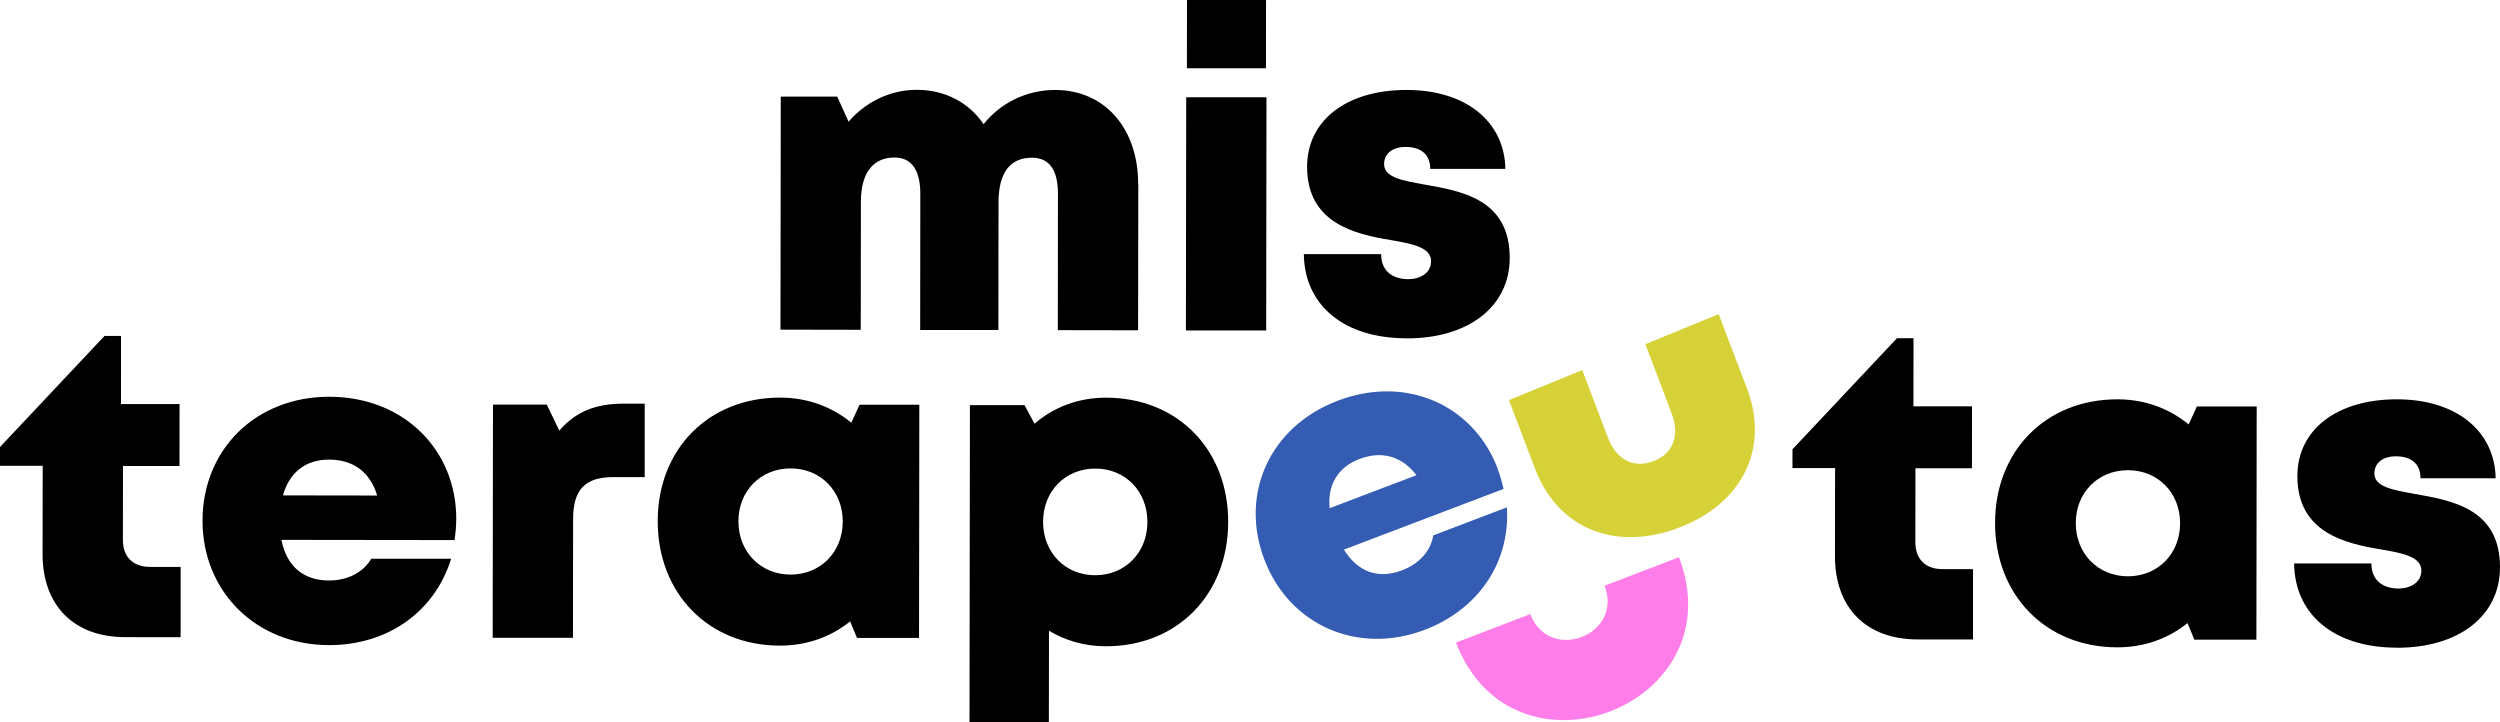
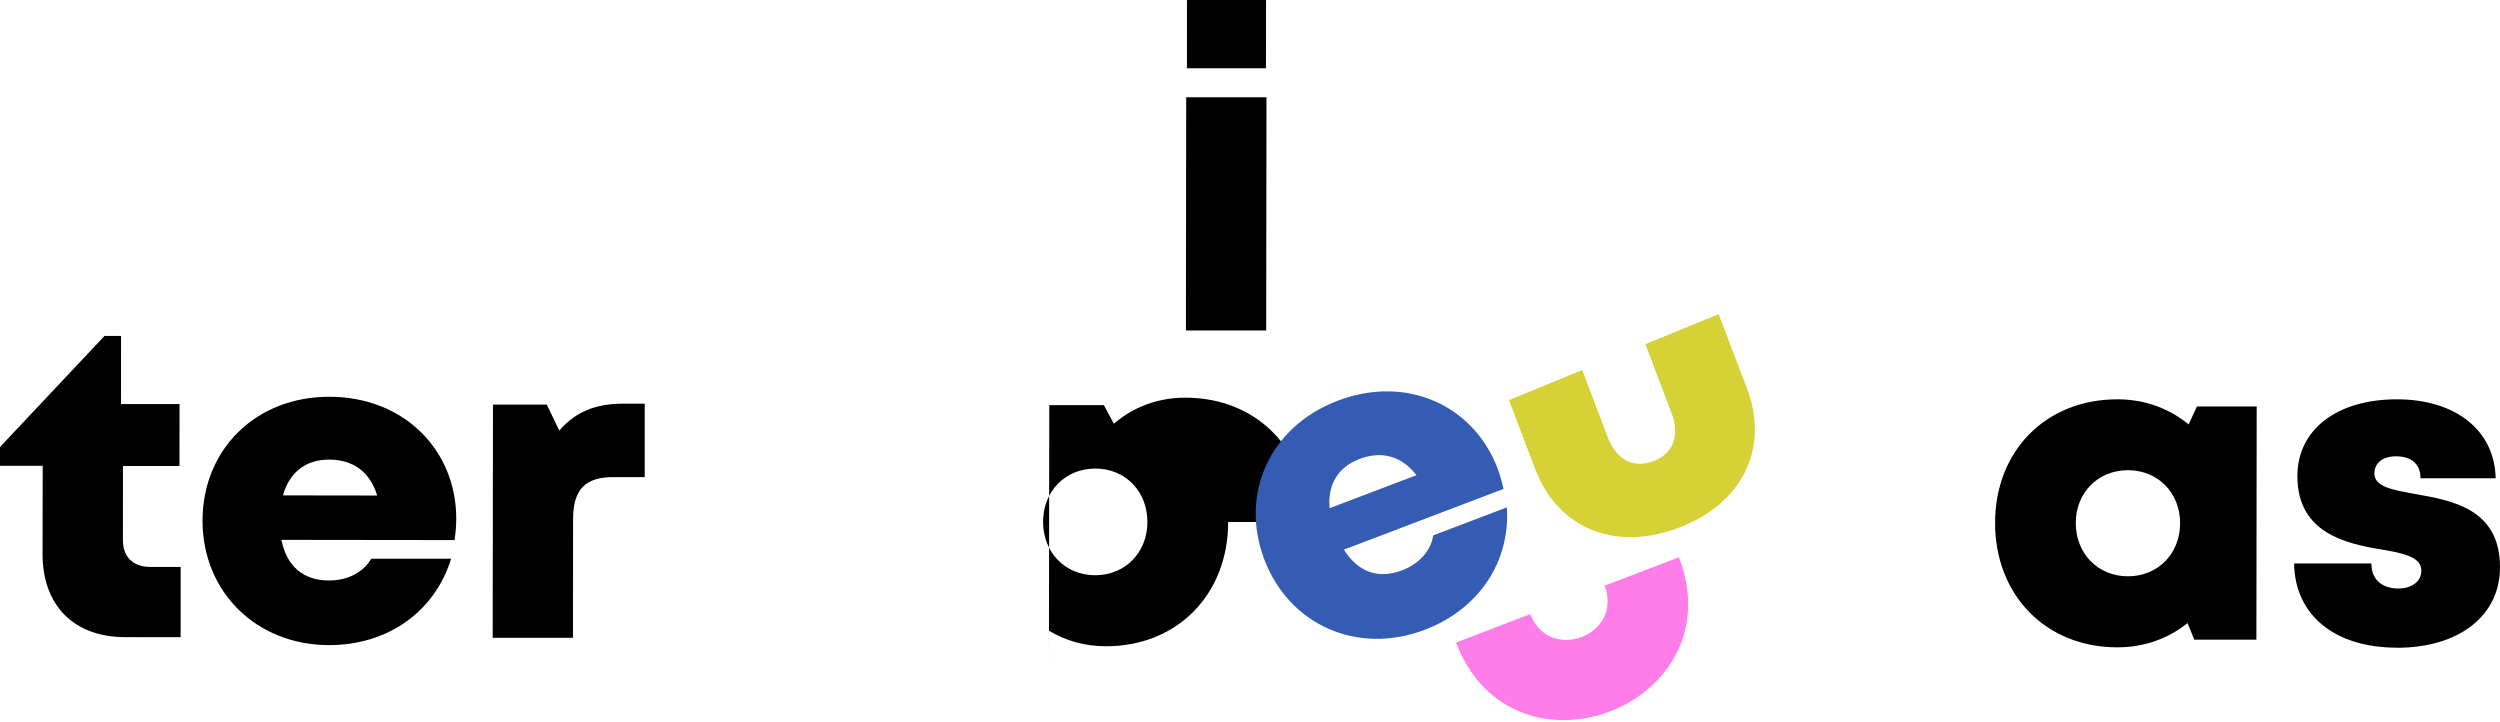
<svg xmlns="http://www.w3.org/2000/svg" id="Capa_2" data-name="Capa 2" viewBox="0 0 351.29 101.52">
  <defs>
    <style>      .cls-1 {        fill: #000;      }      .cls-1, .cls-2, .cls-3, .cls-4 {        stroke-width: 0px;      }      .cls-2 {        fill: #ff7de8;      }      .cls-3 {        fill: #335cb2;      }      .cls-4 {        fill: #d5d136;      }    </style>
  </defs>
  <g id="Capa_1-2" data-name="Capa 1">
    <g>
      <g>
-         <path class="cls-1" d="M159.95,25.87l-.03,20.54-11.28-.02.02-19.15c0-3.42-1.25-5.07-3.65-5.08-3.1,0-4.69,2.13-4.7,6.25l-.02,17.96h-10.99s.02-19.16.02-19.16c0-3.32-1.24-5.07-3.61-5.08-3.06,0-4.74,2.18-4.74,6.25l-.02,17.96-11.28-.02.04-32.75h7.93s1.6,3.53,1.6,3.53c2.37-2.75,5.81-4.48,9.58-4.48,3.99,0,7.35,1.8,9.39,4.83,2.36-2.96,5.99-4.81,10.06-4.81,7.02,0,11.67,5.48,11.66,13.19Z" />
        <path class="cls-1" d="M166.68,13.67h11.28s-.04,32.77-.04,32.77h-11.28s.04-32.77.04-32.77ZM166.79,0h11.11s-.01,9.59-.01,9.59h-11.11s.01-9.59.01-9.59Z" />
-         <path class="cls-1" d="M197.65,47.54c-8.93-.01-14.35-4.73-14.44-11.83h10.86c0,2.41,1.66,3.51,3.8,3.52,1.65,0,3.22-.84,3.22-2.53,0-1.89-2.48-2.43-5.62-2.96-5.08-.83-11.81-2.37-11.8-10.31,0-6.57,5.61-10.8,14-10.79,8.34.01,13.74,4.46,13.86,11.09h-10.56c0-2.11-1.4-3.08-3.45-3.08-1.81,0-3.03.89-3.03,2.41,0,1.86,2.5,2.3,5.61,2.86,5.17.92,12.05,2.01,12.04,10.32,0,6.84-5.79,11.32-14.5,11.31h0Z" />
      </g>
      <path class="cls-1" d="M25.38,79.66v9.88s-7.77-.01-7.77-.01c-7.24,0-11.64-4.44-11.63-11.72l.02-12.36H0s0-2.64,0-2.64l14.69-15.61h2.32s-.01,9.58-.01,9.58h8.23s-.01,8.7-.01,8.7h-7.94s-.01,10.41-.01,10.41c0,2.35,1.41,3.76,3.79,3.77h4.33Z" />
      <path class="cls-1" d="M64.11,72.9c0,.99-.09,1.97-.24,2.99l-24.32-.03c.73,3.76,3.12,5.7,6.68,5.71,2.64,0,4.84-1.15,5.93-3.06h11.23c-2.31,7.49-8.95,12.15-17.16,12.14-10.22-.01-17.78-7.49-17.77-17.5.01-10.04,7.53-17.41,17.81-17.4,10.56.01,17.86,7.56,17.84,17.16h0ZM39.76,69.61l13.24.02c-.99-3.28-3.34-5.04-6.75-5.05-3.29,0-5.58,1.78-6.49,5.03Z" />
      <path class="cls-1" d="M90.59,56.72v10.32s-4.39,0-4.39,0c-3.99,0-5.67,1.74-5.67,5.92l-.02,16.66h-11.28s.04-32.77.04-32.77h7.56s1.76,3.65,1.76,3.65c2.31-2.67,5.13-3.78,9.03-3.78h2.99Z" />
-       <path class="cls-1" d="M129.18,56.89l-.04,32.75h-8.72s-.96-2.33-.96-2.33c-2.68,2.17-6.08,3.42-9.89,3.41-10.02-.01-17.16-7.33-17.15-17.51.01-10.14,7.18-17.35,17.2-17.34,3.86,0,7.3,1.3,10,3.53l1.16-2.53h8.41ZM118.42,73.27c0-4.25-3.1-7.45-7.32-7.45-4.25,0-7.34,3.18-7.34,7.44,0,4.28,3.1,7.47,7.32,7.48,4.23,0,7.34-3.18,7.34-7.46Z" />
-       <path class="cls-1" d="M172.58,73.35c-.01,10.2-7.18,17.48-17.2,17.46-2.96,0-5.67-.79-7.98-2.18l-.02,12.89h-11.15s.06-44.59.06-44.59h7.67s1.41,2.61,1.41,2.61c2.7-2.33,6.16-3.67,10.06-3.66,10.02.01,17.16,7.27,17.15,17.47ZM161.23,73.34c0-4.3-3.1-7.5-7.32-7.5-4.23,0-7.34,3.18-7.34,7.49,0,4.3,3.1,7.5,7.32,7.5,4.2,0,7.34-3.18,7.34-7.49Z" />
-       <path class="cls-1" d="M277.24,79.98v9.88s-7.77-.01-7.77-.01c-7.24,0-11.64-4.44-11.63-11.72l.02-12.36h-5.99s0-2.64,0-2.64l14.69-15.61h2.32s-.01,9.58-.01,9.58h8.23s-.01,8.7-.01,8.7h-7.94s-.01,10.41-.01,10.41c0,2.35,1.41,3.76,3.79,3.76h4.33Z" />
+       <path class="cls-1" d="M172.58,73.35c-.01,10.2-7.18,17.48-17.2,17.46-2.96,0-5.67-.79-7.98-2.18l-.02,12.89s.06-44.59.06-44.59h7.67s1.41,2.61,1.41,2.61c2.7-2.33,6.16-3.67,10.06-3.66,10.02.01,17.16,7.27,17.15,17.47ZM161.23,73.34c0-4.3-3.1-7.5-7.32-7.5-4.23,0-7.34,3.18-7.34,7.49,0,4.3,3.1,7.5,7.32,7.5,4.2,0,7.34-3.18,7.34-7.49Z" />
      <path class="cls-1" d="M317.1,57.13l-.04,32.75h-8.72s-.96-2.33-.96-2.33c-2.68,2.17-6.08,3.42-9.89,3.41-10.02-.01-17.16-7.33-17.15-17.51.01-10.14,7.18-17.35,17.2-17.34,3.86,0,7.3,1.3,10,3.53l1.16-2.53h8.41ZM306.34,73.52c0-4.25-3.1-7.45-7.32-7.45-4.25,0-7.34,3.18-7.34,7.43,0,4.28,3.1,7.47,7.32,7.48,4.23,0,7.34-3.18,7.34-7.46Z" />
      <path class="cls-1" d="M336.8,91.01c-8.93-.01-14.35-4.73-14.44-11.83h10.86c0,2.41,1.66,3.51,3.8,3.52,1.65,0,3.22-.84,3.22-2.53,0-1.89-2.48-2.43-5.62-2.96-5.08-.83-11.81-2.37-11.8-10.31,0-6.57,5.61-10.8,14-10.79,8.34.01,13.74,4.46,13.86,11.09h-10.56c0-2.11-1.4-3.08-3.45-3.08-1.81,0-3.02.89-3.03,2.41,0,1.86,2.5,2.3,5.61,2.86,5.17.93,12.05,2.01,12.04,10.32,0,6.84-5.79,11.32-14.5,11.31h0Z" />
      <path class="cls-3" d="M210.44,65.87c.35.91.61,1.85.83,2.83l-22.43,8.53c2,3.21,4.88,4.16,8.17,2.91,2.43-.92,4.06-2.76,4.38-4.91l10.35-3.94c.5,7.7-3.98,14.33-11.55,17.21-9.42,3.58-19.03-.65-22.53-9.88-3.52-9.26.81-18.7,10.3-22.31,9.74-3.7,19.12.68,22.49,9.54h0ZM186.83,71.41l12.21-4.64c-2.06-2.67-4.86-3.47-8-2.28-3.03,1.15-4.51,3.6-4.21,6.92Z" />
      <path class="cls-4" d="M245.46,54.54l-3.96-10.4-10.3,4.22,3.68,9.68c1.2,3.16.24,5.7-2.54,6.76-2.78,1.06-5.21-.17-6.42-3.35l-3.59-9.45-10.3,4.22,3.67,9.64c3.21,8.45,11.28,11.68,20.21,8.29,8.92-3.39,12.77-11.16,9.56-19.61Z" />
      <path class="cls-2" d="M225.47,82.29c2.67,6.96-7.78,10.96-10.44,4-3.48,1.33-6.96,2.67-10.44,4,8,20.89,39.33,8.89,31.33-11.99-3.48,1.33-6.96,2.67-10.44,4Z" />
    </g>
  </g>
</svg>